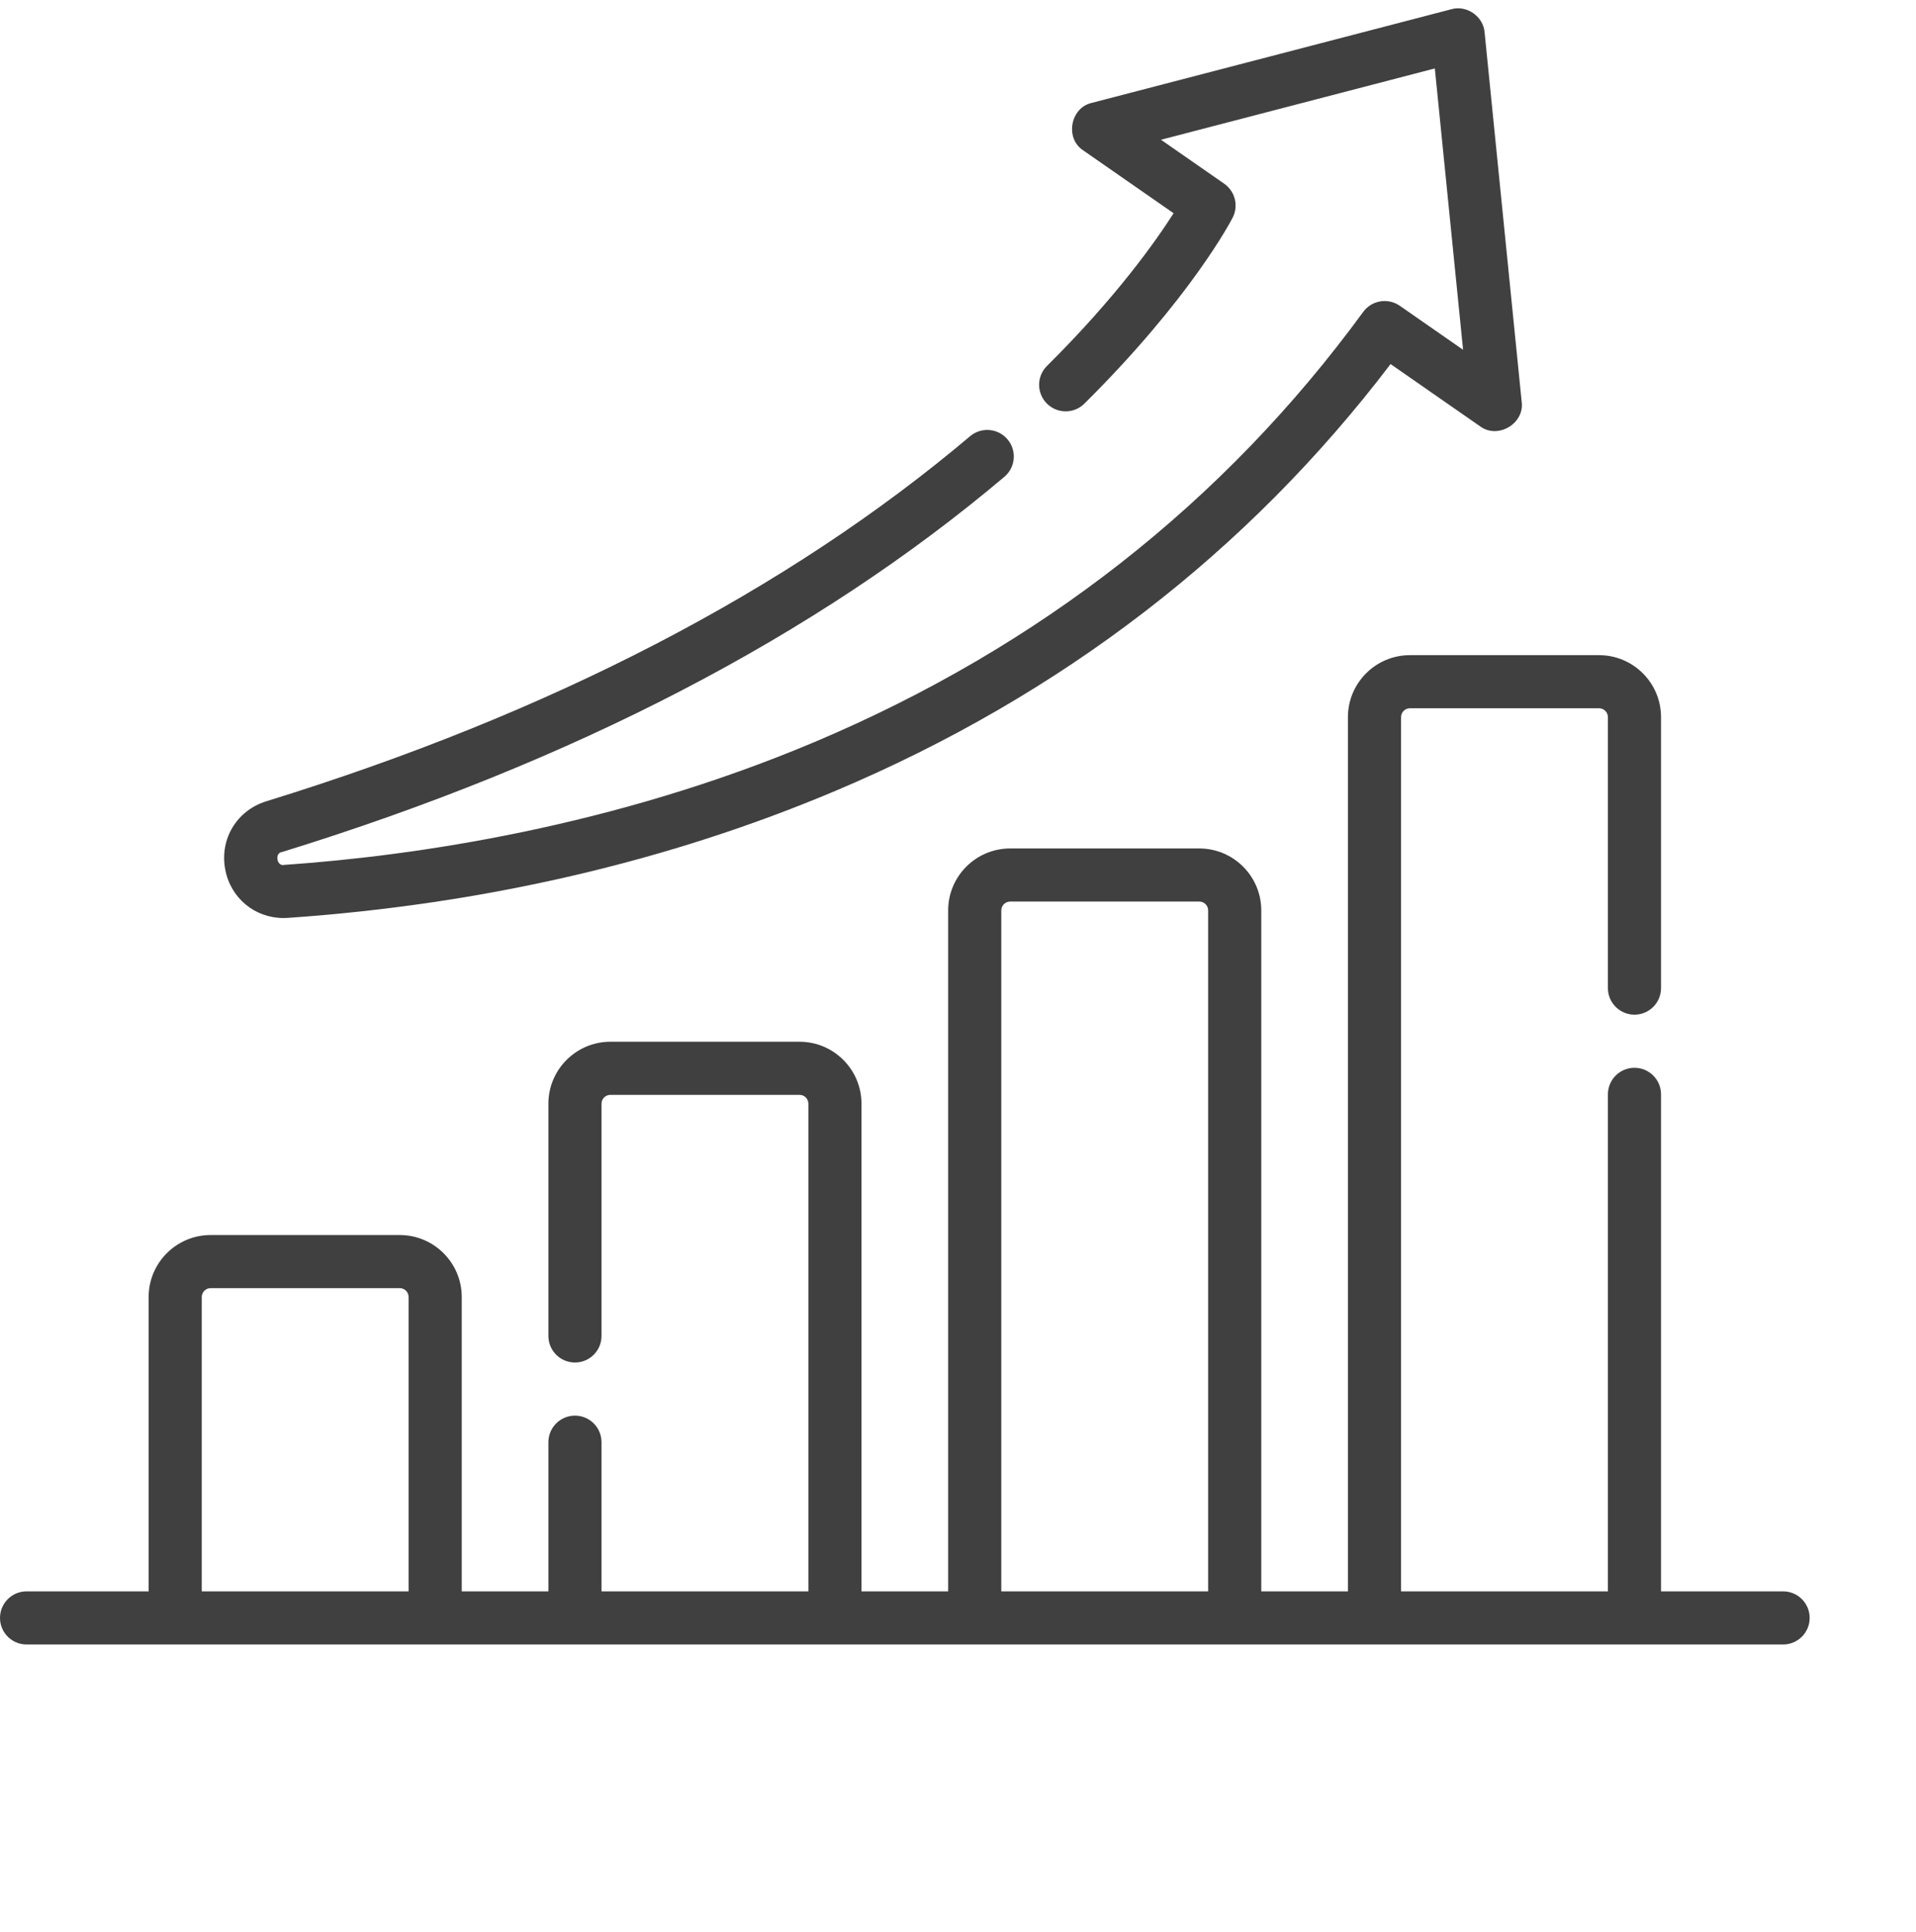
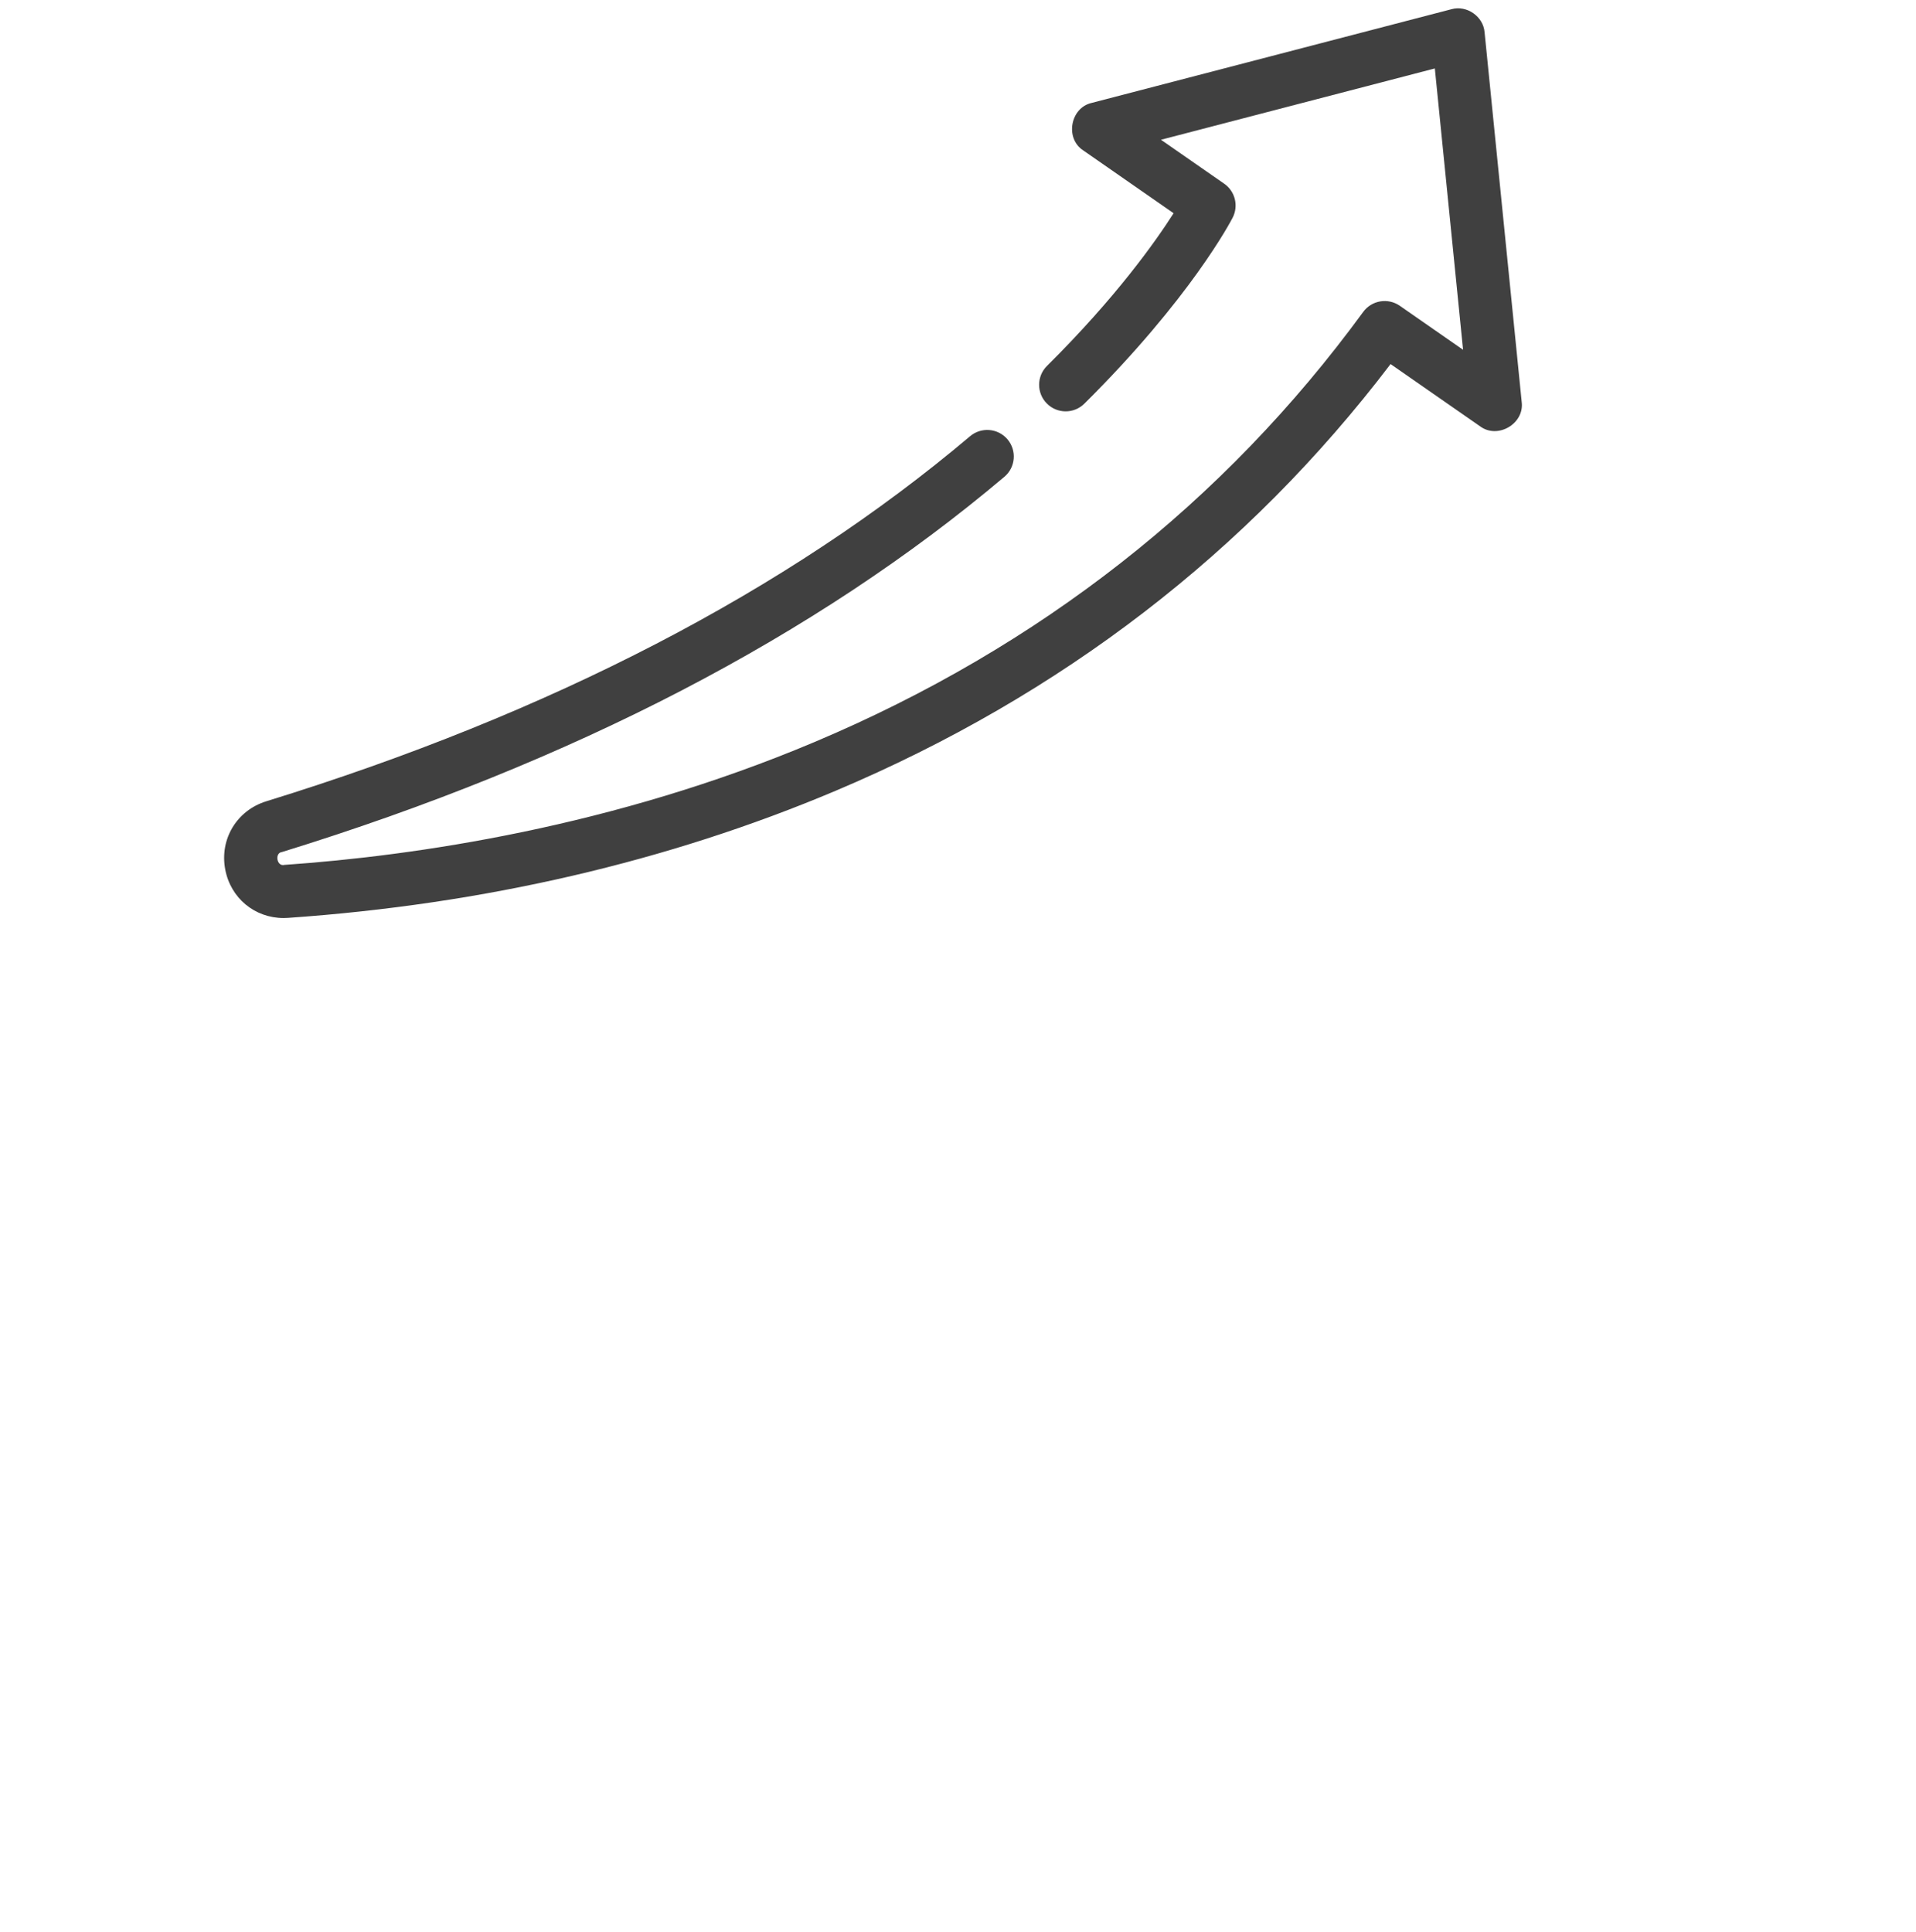
<svg xmlns="http://www.w3.org/2000/svg" width="120" height="121" viewBox="0 0 120 121" fill="none">
-   <path d="M111.677 99.673H104.031V68.542C104.031 67.624 103.287 66.879 102.368 66.879C101.449 66.879 100.704 67.624 100.704 68.542V99.673H87.749V44.917C87.749 44.611 87.997 44.362 88.303 44.362H100.15C100.456 44.362 100.704 44.611 100.704 44.917V61.888C100.704 62.807 101.449 63.552 102.368 63.552C103.287 63.552 104.031 62.807 104.031 61.888V44.917C104.031 42.776 102.29 41.035 100.15 41.035H88.303C86.163 41.035 84.421 42.776 84.421 44.917V99.673H78.994V57.023C78.994 54.883 77.252 53.142 75.112 53.142H63.265C61.125 53.142 59.384 54.883 59.384 57.023V99.673H53.956V69.129C53.956 66.989 52.215 65.248 50.075 65.248H38.228C36.088 65.248 34.346 66.989 34.346 69.129V83.675C34.346 84.594 35.091 85.339 36.01 85.339C36.929 85.339 37.673 84.594 37.673 83.675V69.129C37.673 68.823 37.922 68.575 38.228 68.575H50.075C50.381 68.575 50.629 68.823 50.629 69.129V99.673H37.673V90.33C37.673 89.411 36.929 88.666 36.01 88.666C35.091 88.666 34.346 89.411 34.346 90.33V99.673H28.919V81.236C28.919 79.096 27.177 77.354 25.037 77.354H13.191C11.05 77.354 9.309 79.096 9.309 81.236V99.673H1.664C0.745 99.673 0 100.418 0 101.336C0 102.255 0.745 103 1.664 103H111.677C112.596 103 113.34 102.255 113.34 101.336C113.34 100.418 112.596 99.673 111.677 99.673ZM62.711 57.023C62.711 56.717 62.96 56.468 63.265 56.468H75.112C75.418 56.468 75.667 56.717 75.667 57.023V99.673H62.711V57.023ZM12.636 81.236C12.636 80.93 12.885 80.681 13.191 80.681H25.037C25.343 80.681 25.592 80.93 25.592 81.236V99.673H12.636V81.236Z" fill="#404040" />
  <path d="M17.765 57.5C17.856 57.5 17.948 57.496 18.04 57.49C30.308 56.638 41.845 53.961 52.33 49.532C66.448 43.569 78.136 34.581 87.092 22.803L92.699 26.702C93.804 27.525 95.487 26.535 95.304 25.17L92.98 2.021C92.904 1.032 91.859 0.305 90.906 0.577L68.375 6.445C67.03 6.749 66.688 8.672 67.845 9.421L73.503 13.355C72.377 15.123 69.897 18.63 65.573 22.92C64.92 23.567 64.916 24.62 65.563 25.272C66.21 25.925 67.263 25.929 67.915 25.282C74.582 18.669 77.099 13.834 77.203 13.631C77.583 12.89 77.356 11.982 76.672 11.506L72.713 8.753L89.864 4.287L91.633 21.908L87.671 19.153C86.928 18.637 85.911 18.808 85.378 19.537C76.662 31.463 65.107 40.524 51.035 46.467C38.398 51.805 25.992 53.602 17.81 54.171C17.332 54.293 17.187 53.416 17.663 53.365C35.889 47.74 51.111 39.833 62.905 29.863C63.607 29.27 63.694 28.22 63.101 27.519C62.508 26.817 61.459 26.729 60.757 27.322C49.307 37.001 34.478 44.694 16.682 50.186C14.834 50.756 13.75 52.548 14.104 54.447C14.44 56.253 15.957 57.5 17.765 57.5Z" fill="#404040" />
</svg>